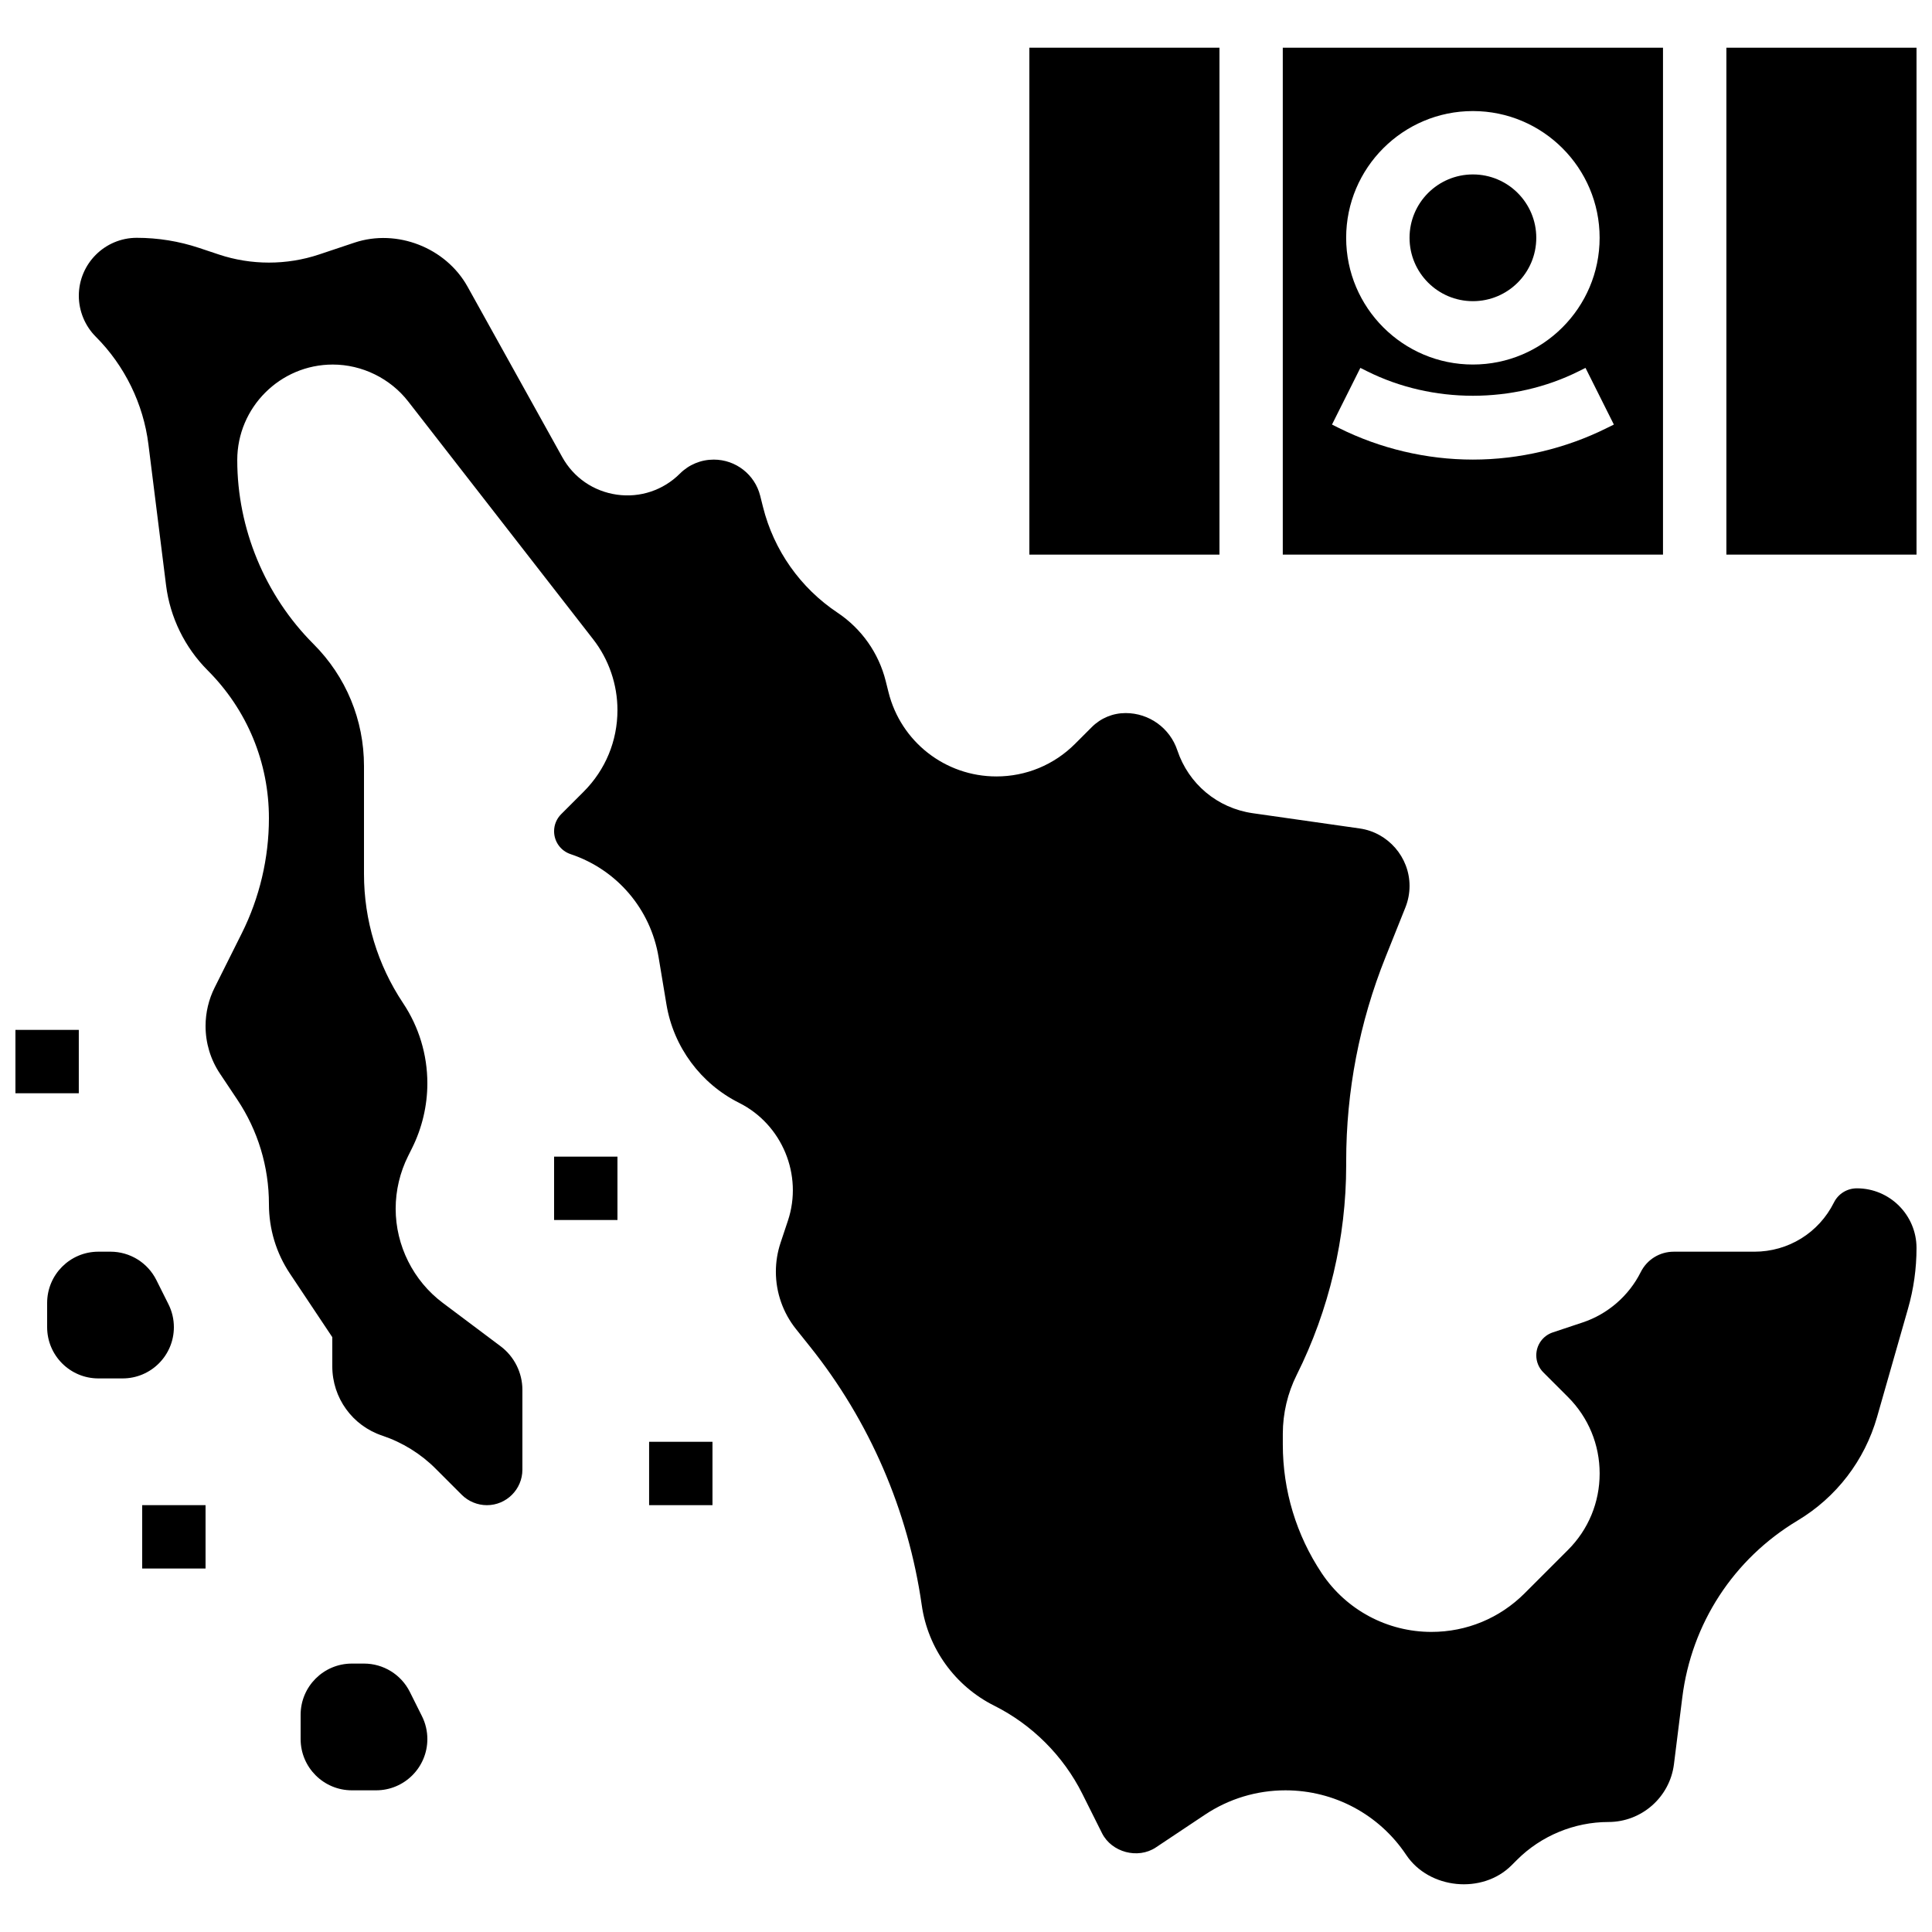
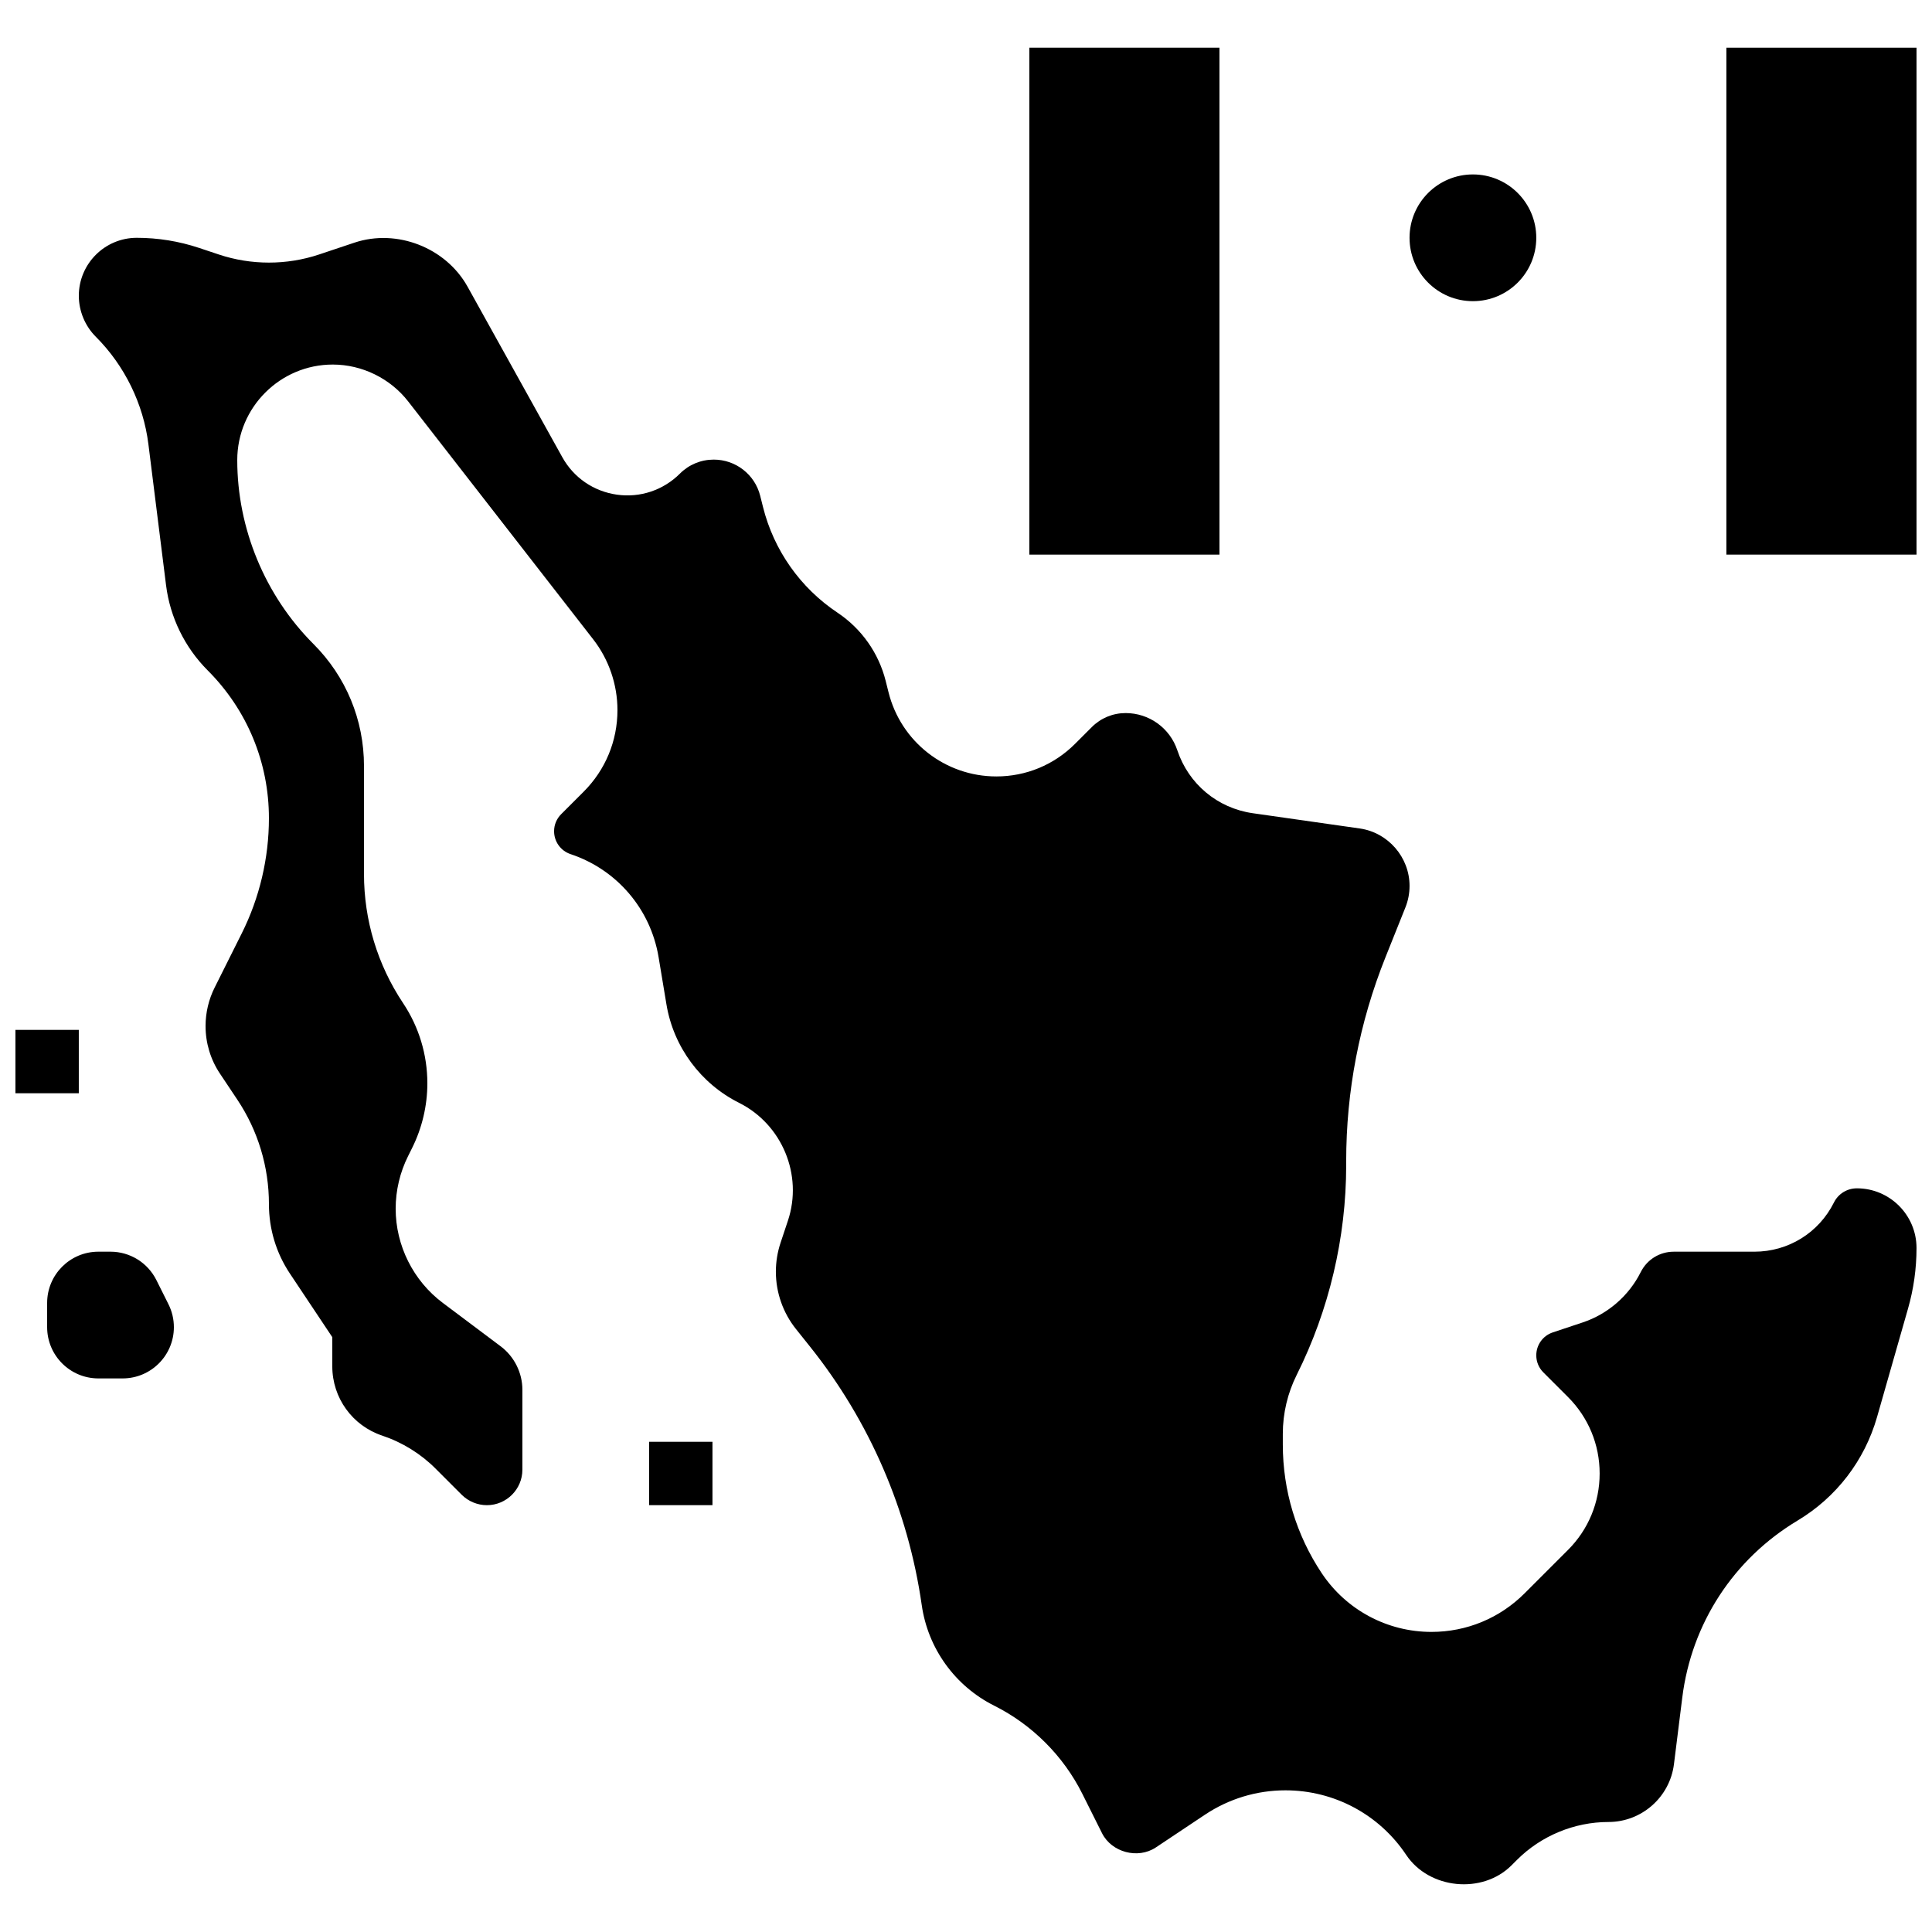
<svg xmlns="http://www.w3.org/2000/svg" width="800px" height="800px" version="1.1" viewBox="144 144 512 512">
  <defs>
    <clipPath id="c">
      <path d="m601 156h50.902v135h-50.902z" />
    </clipPath>
    <clipPath id="b">
      <path d="m164 207h487.9v437h-487.9z" />
    </clipPath>
    <clipPath id="a">
-       <path d="m148.09 416h16.906v18h-16.906z" />
+       <path d="m148.09 416h16.906v18h-16.906" />
    </clipPath>
  </defs>
-   <path d="m584.71 156.64h-100.76v134.34h100.76zm-50.379 16.793c18.523 0 33.586 15.062 33.586 33.586 0 18.523-15.062 33.586-33.586 33.586-18.523 0-33.586-15.062-33.586-33.586 0-18.523 15.062-33.586 33.586-33.586zm35.566 83.965c-11 5.492-23.293 8.398-35.566 8.398-12.277 0-24.578-2.906-35.566-8.398l-1.773-0.883 7.516-15.02 1.773 0.883c17.348 8.672 38.766 8.672 56.121 0l1.773-0.883 7.516 15.02z" />
  <path d="m416.79 156.64h50.379v134.34h-50.379z" />
  <path d="m551.13 207.02c0 9.277-7.519 16.793-16.793 16.793-9.277 0-16.793-7.516-16.793-16.793 0-9.273 7.516-16.793 16.793-16.793 9.273 0 16.793 7.519 16.793 16.793" />
  <g clip-path="url(#c)">
    <path d="m601.51 156.64h50.387v134.34h-50.387z" />
  </g>
  <g clip-path="url(#b)">
    <path d="m636.09 458.92c-2.594 0-4.922 1.438-6.078 3.754-4.016 8.043-12.102 13.039-21.094 13.039h-21.352c-3.727 0-7.086 2.074-8.758 5.414-3.133 6.266-8.73 11.125-15.375 13.332l-7.918 2.637c-2.629 0.875-4.383 3.312-4.383 6.082 0 1.703 0.664 3.316 1.879 4.527l6.516 6.512c5.414 5.414 8.398 12.613 8.398 20.27s-2.981 14.863-8.398 20.27l-11.477 11.477c-6.602 6.602-15.367 10.238-24.703 10.238-11.703 0-22.57-5.809-29.07-15.551-6.75-10.133-10.316-21.922-10.316-34.105v-2.856c0-5.406 1.277-10.805 3.695-15.625 8.566-17.145 13.098-36.34 13.098-55.508v-1.082c0-18.59 3.5-36.777 10.402-54.039l5.289-13.215c0.73-1.828 1.102-3.75 1.102-5.715 0-7.598-5.676-14.148-13.199-15.223l-28.371-4.047c-9.336-1.344-16.984-7.727-19.969-16.668-1.965-5.894-7.473-9.867-13.695-9.867-3.383 0-6.574 1.316-8.969 3.711l-4.441 4.441c-5.574 5.574-12.98 8.641-20.848 8.641-13.551 0-25.316-9.188-28.59-22.328l-0.738-2.945c-1.855-7.422-6.398-13.863-12.77-18.121-9.867-6.582-16.887-16.543-19.758-28.035l-0.738-2.945c-1.414-5.637-6.477-9.59-12.305-9.59-3.383 0-6.574 1.316-8.969 3.711-4.418 4.418-10.57 6.449-16.684 5.582-6.18-0.875-11.469-4.492-14.5-9.957l-25.105-45.184c-5.762-10.336-18.723-15.391-29.941-11.656l-9.422 3.152c-8.566 2.856-17.977 2.856-26.531 0l-5.258-1.754c-5.32-1.773-10.879-2.672-16.508-2.672-8.461 0-15.348 6.887-15.348 15.352 0 4.047 1.637 8 4.492 10.855 7.656 7.656 12.621 17.801 13.953 28.539l4.676 37.348c1.059 8.488 4.973 16.48 11.023 22.535 10.465 10.473 16.234 24.395 16.234 39.195 0 10.539-2.484 21.074-7.188 30.473l-7.195 14.391c-1.578 3.141-2.41 6.668-2.41 10.188 0 4.508 1.316 8.883 3.82 12.629l4.578 6.859c5.492 8.219 8.398 17.816 8.398 27.734 0 6.582 1.922 12.949 5.574 18.414l11.215 16.824v7.734c0 8.348 5.316 15.719 13.223 18.355 5.316 1.781 10.203 4.793 14.141 8.742l6.945 6.945c1.754 1.75 4.184 2.75 6.66 2.75 5.188 0 9.41-4.223 9.41-9.414v-21.168c0-4.508-2.156-8.824-5.777-11.535l-15.324-11.496c-7.816-5.859-12.484-15.195-12.484-24.961 0-4.812 1.141-9.641 3.301-13.953l1.043-2.098c2.652-5.312 4.055-11.246 4.055-17.168 0-7.598-2.227-14.953-6.441-21.27-6.766-10.156-10.352-21.98-10.352-34.195v-28.617c0-12.227-4.754-23.711-13.402-32.359-12.828-12.832-20.184-30.59-20.184-48.727 0-13.953 11.359-25.316 25.312-25.316 7.758 0 15.223 3.66 19.984 9.773l49.02 63.031c4.156 5.328 6.441 11.992 6.441 18.77 0 8.168-3.184 15.844-8.949 21.613l-5.961 5.961c-1.219 1.219-1.883 2.82-1.883 4.527 0 2.762 1.754 5.199 4.375 6.07 12.266 4.09 21.191 14.543 23.316 27.289l2.09 12.562c1.871 11.227 9.066 20.965 19.254 26.062 11.402 5.711 16.969 19.129 12.93 31.234l-1.941 5.828c-0.828 2.484-1.25 5.07-1.25 7.695 0 5.508 1.898 10.906 5.332 15.188l3.668 4.594c15.82 19.766 26.07 43.477 29.656 68.551 1.637 11.504 8.824 21.469 19.211 26.668 10.035 5.019 18.328 13.309 23.344 23.344l5.223 10.445c2.543 5.078 9.504 6.934 14.25 3.785l13.039-8.691c6.34-4.223 13.715-6.453 21.32-6.453 12.906 0 24.855 6.398 32 17.113 6.07 9.094 20.184 10.496 27.918 2.762l1.438-1.438c6.371-6.383 15.211-10.043 24.238-10.043 8.809 0 16.273-6.59 17.363-15.324l2.207-17.668c2.453-19.621 13.586-36.711 30.547-46.887 10.301-6.172 17.777-15.93 21.074-27.465l8.188-28.664c1.504-5.238 2.266-10.664 2.266-16.113-0.004-8.723-7.09-15.809-15.805-15.809z" />
  </g>
-   <path d="m252.61 592.37c-2.301-4.602-7.004-7.504-12.148-7.504h-3.207c-7.508 0-13.586 6.078-13.586 13.582v6.414c0 7.508 6.078 13.59 13.586 13.59h6.414c7.504 0 13.586-6.082 13.586-13.586 0-2.109-0.488-4.191-1.438-6.078z" />
  <path d="m190.08 495.71c0-2.109-0.488-4.191-1.438-6.078l-3.207-6.414c-2.301-4.602-7.004-7.508-12.148-7.508h-3.211c-7.504 0-13.582 6.078-13.582 13.586v6.414c0 7.508 6.078 13.586 13.582 13.586h6.414c7.508 0 13.59-6.078 13.59-13.586z" />
  <g clip-path="url(#a)">
    <path d="m148.09 416.93h16.793v16.793h-16.793z" />
  </g>
-   <path d="m290.84 450.52h16.793v16.793h-16.793z" />
  <path d="m316.02 526.09h16.793v16.793h-16.793z" />
-   <path d="m181.68 542.88h16.793v16.793h-16.793z" />
</svg>